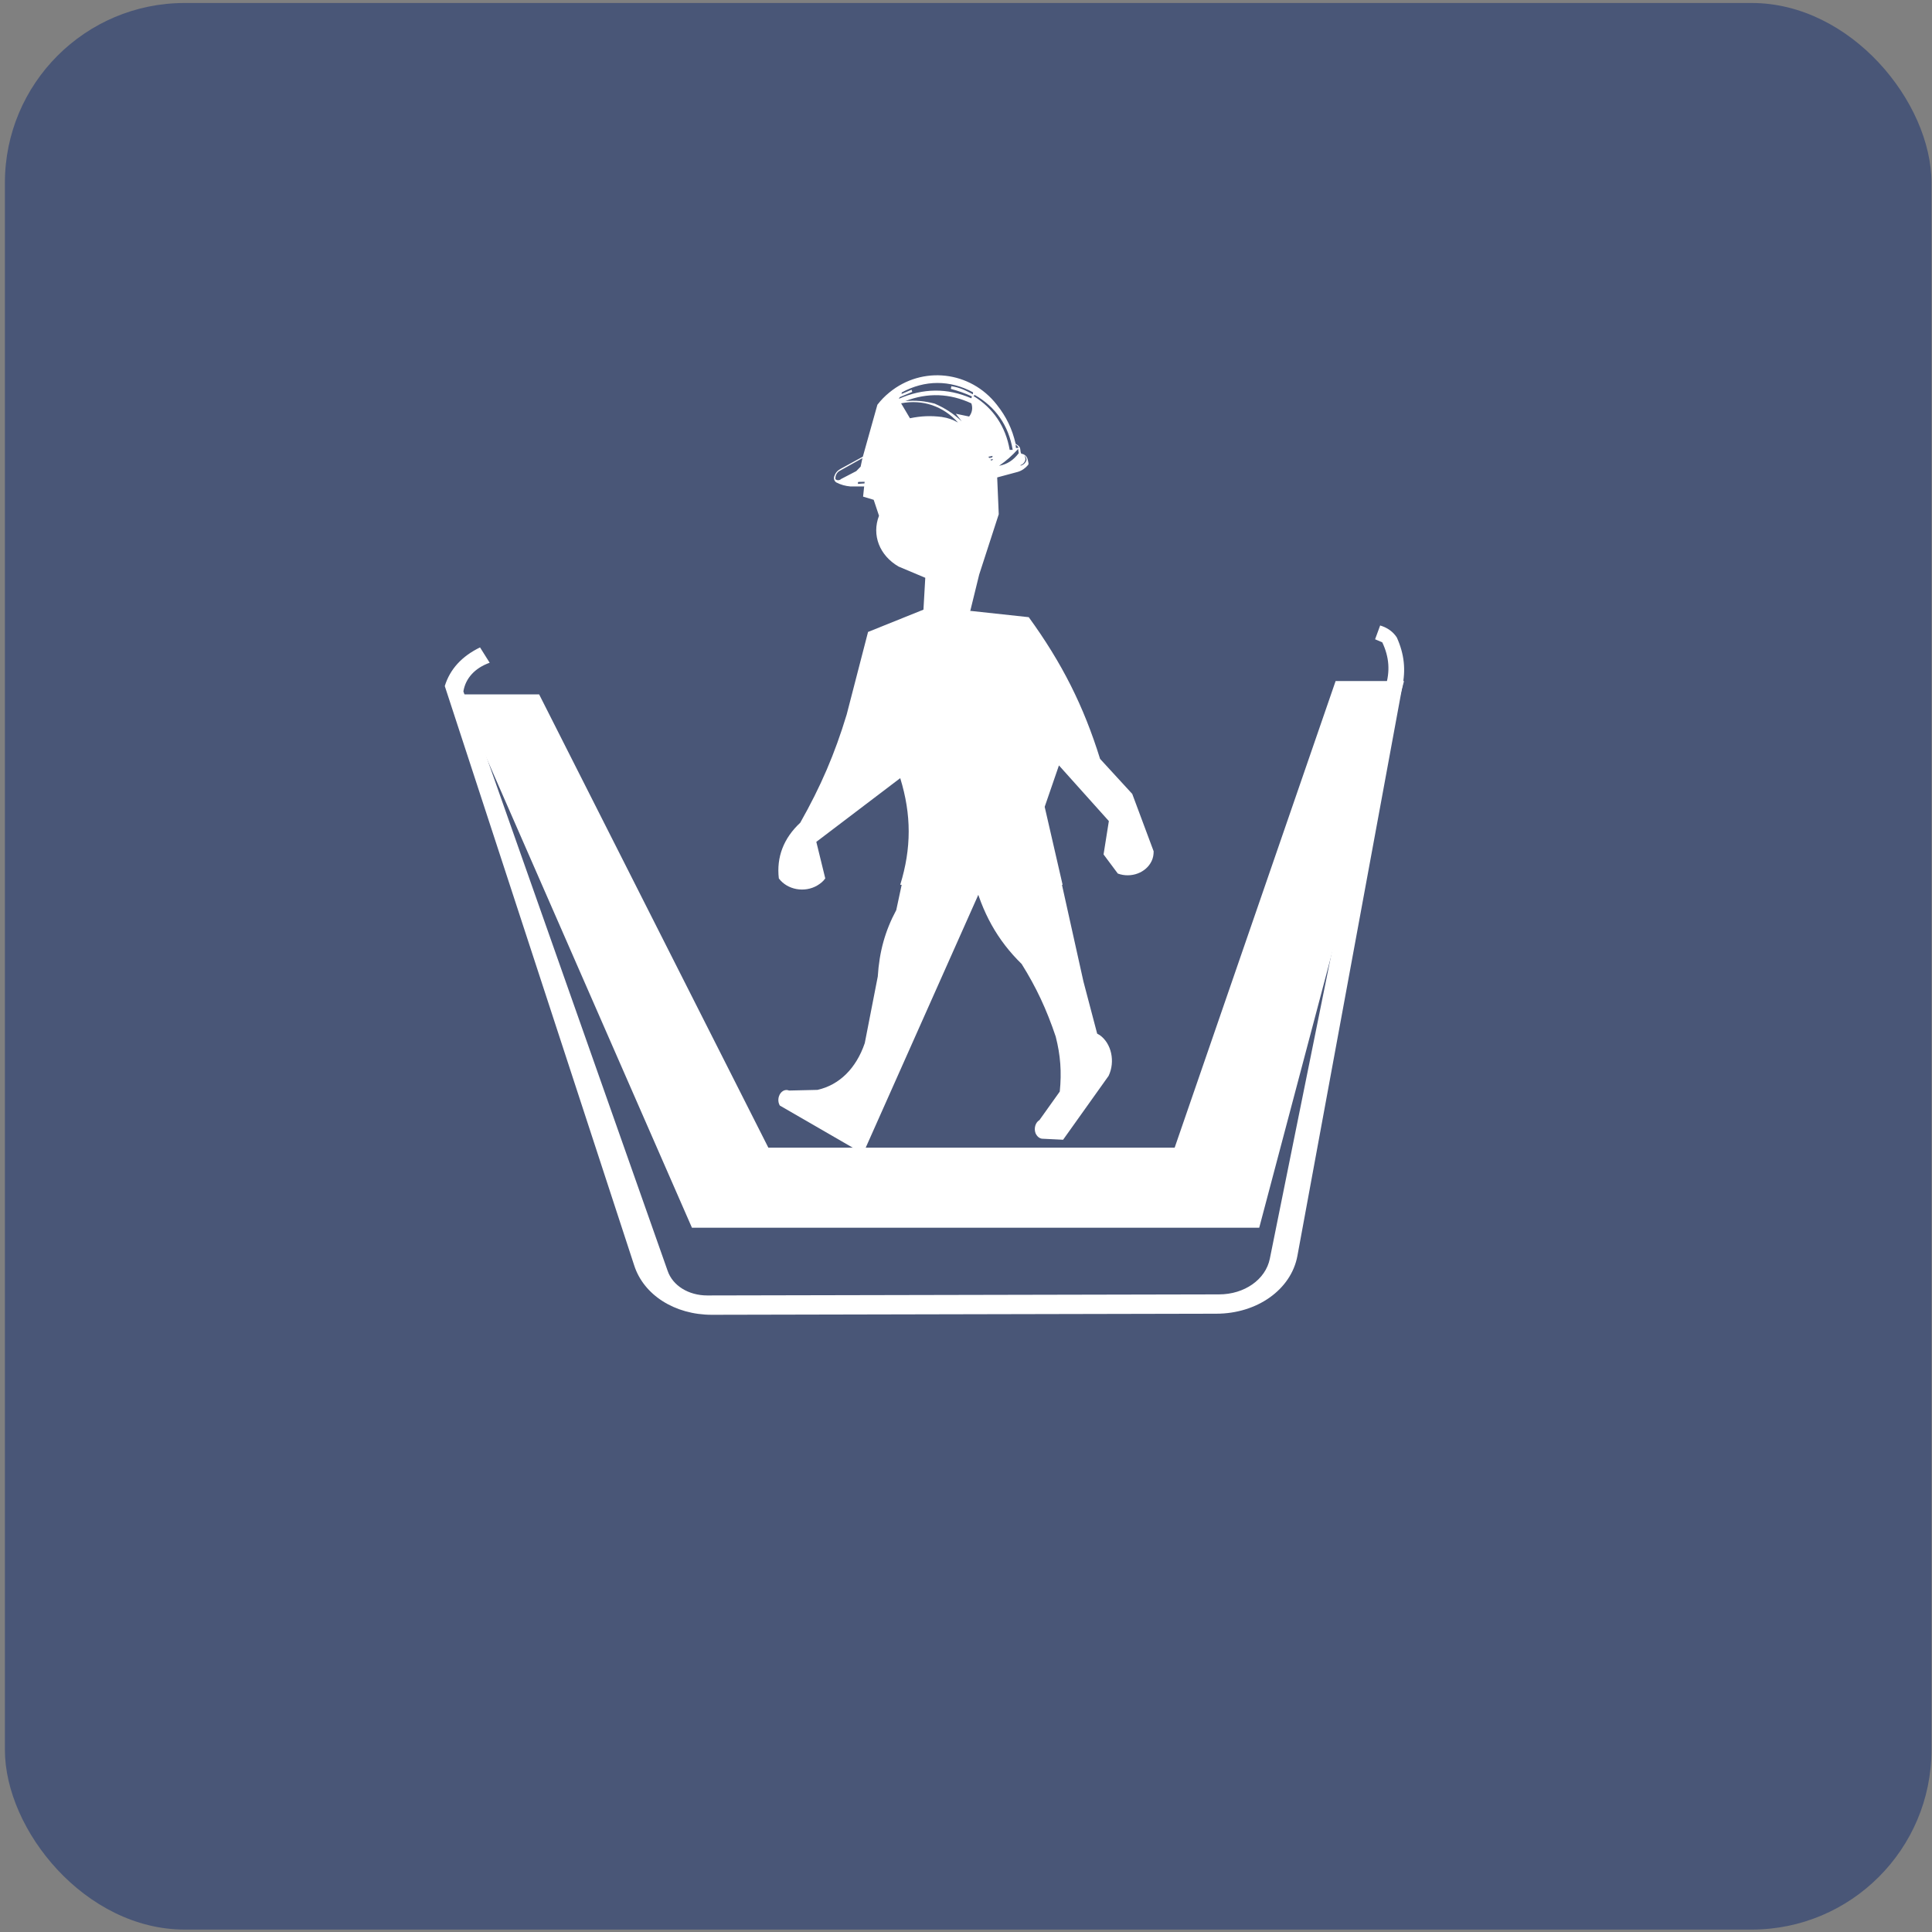
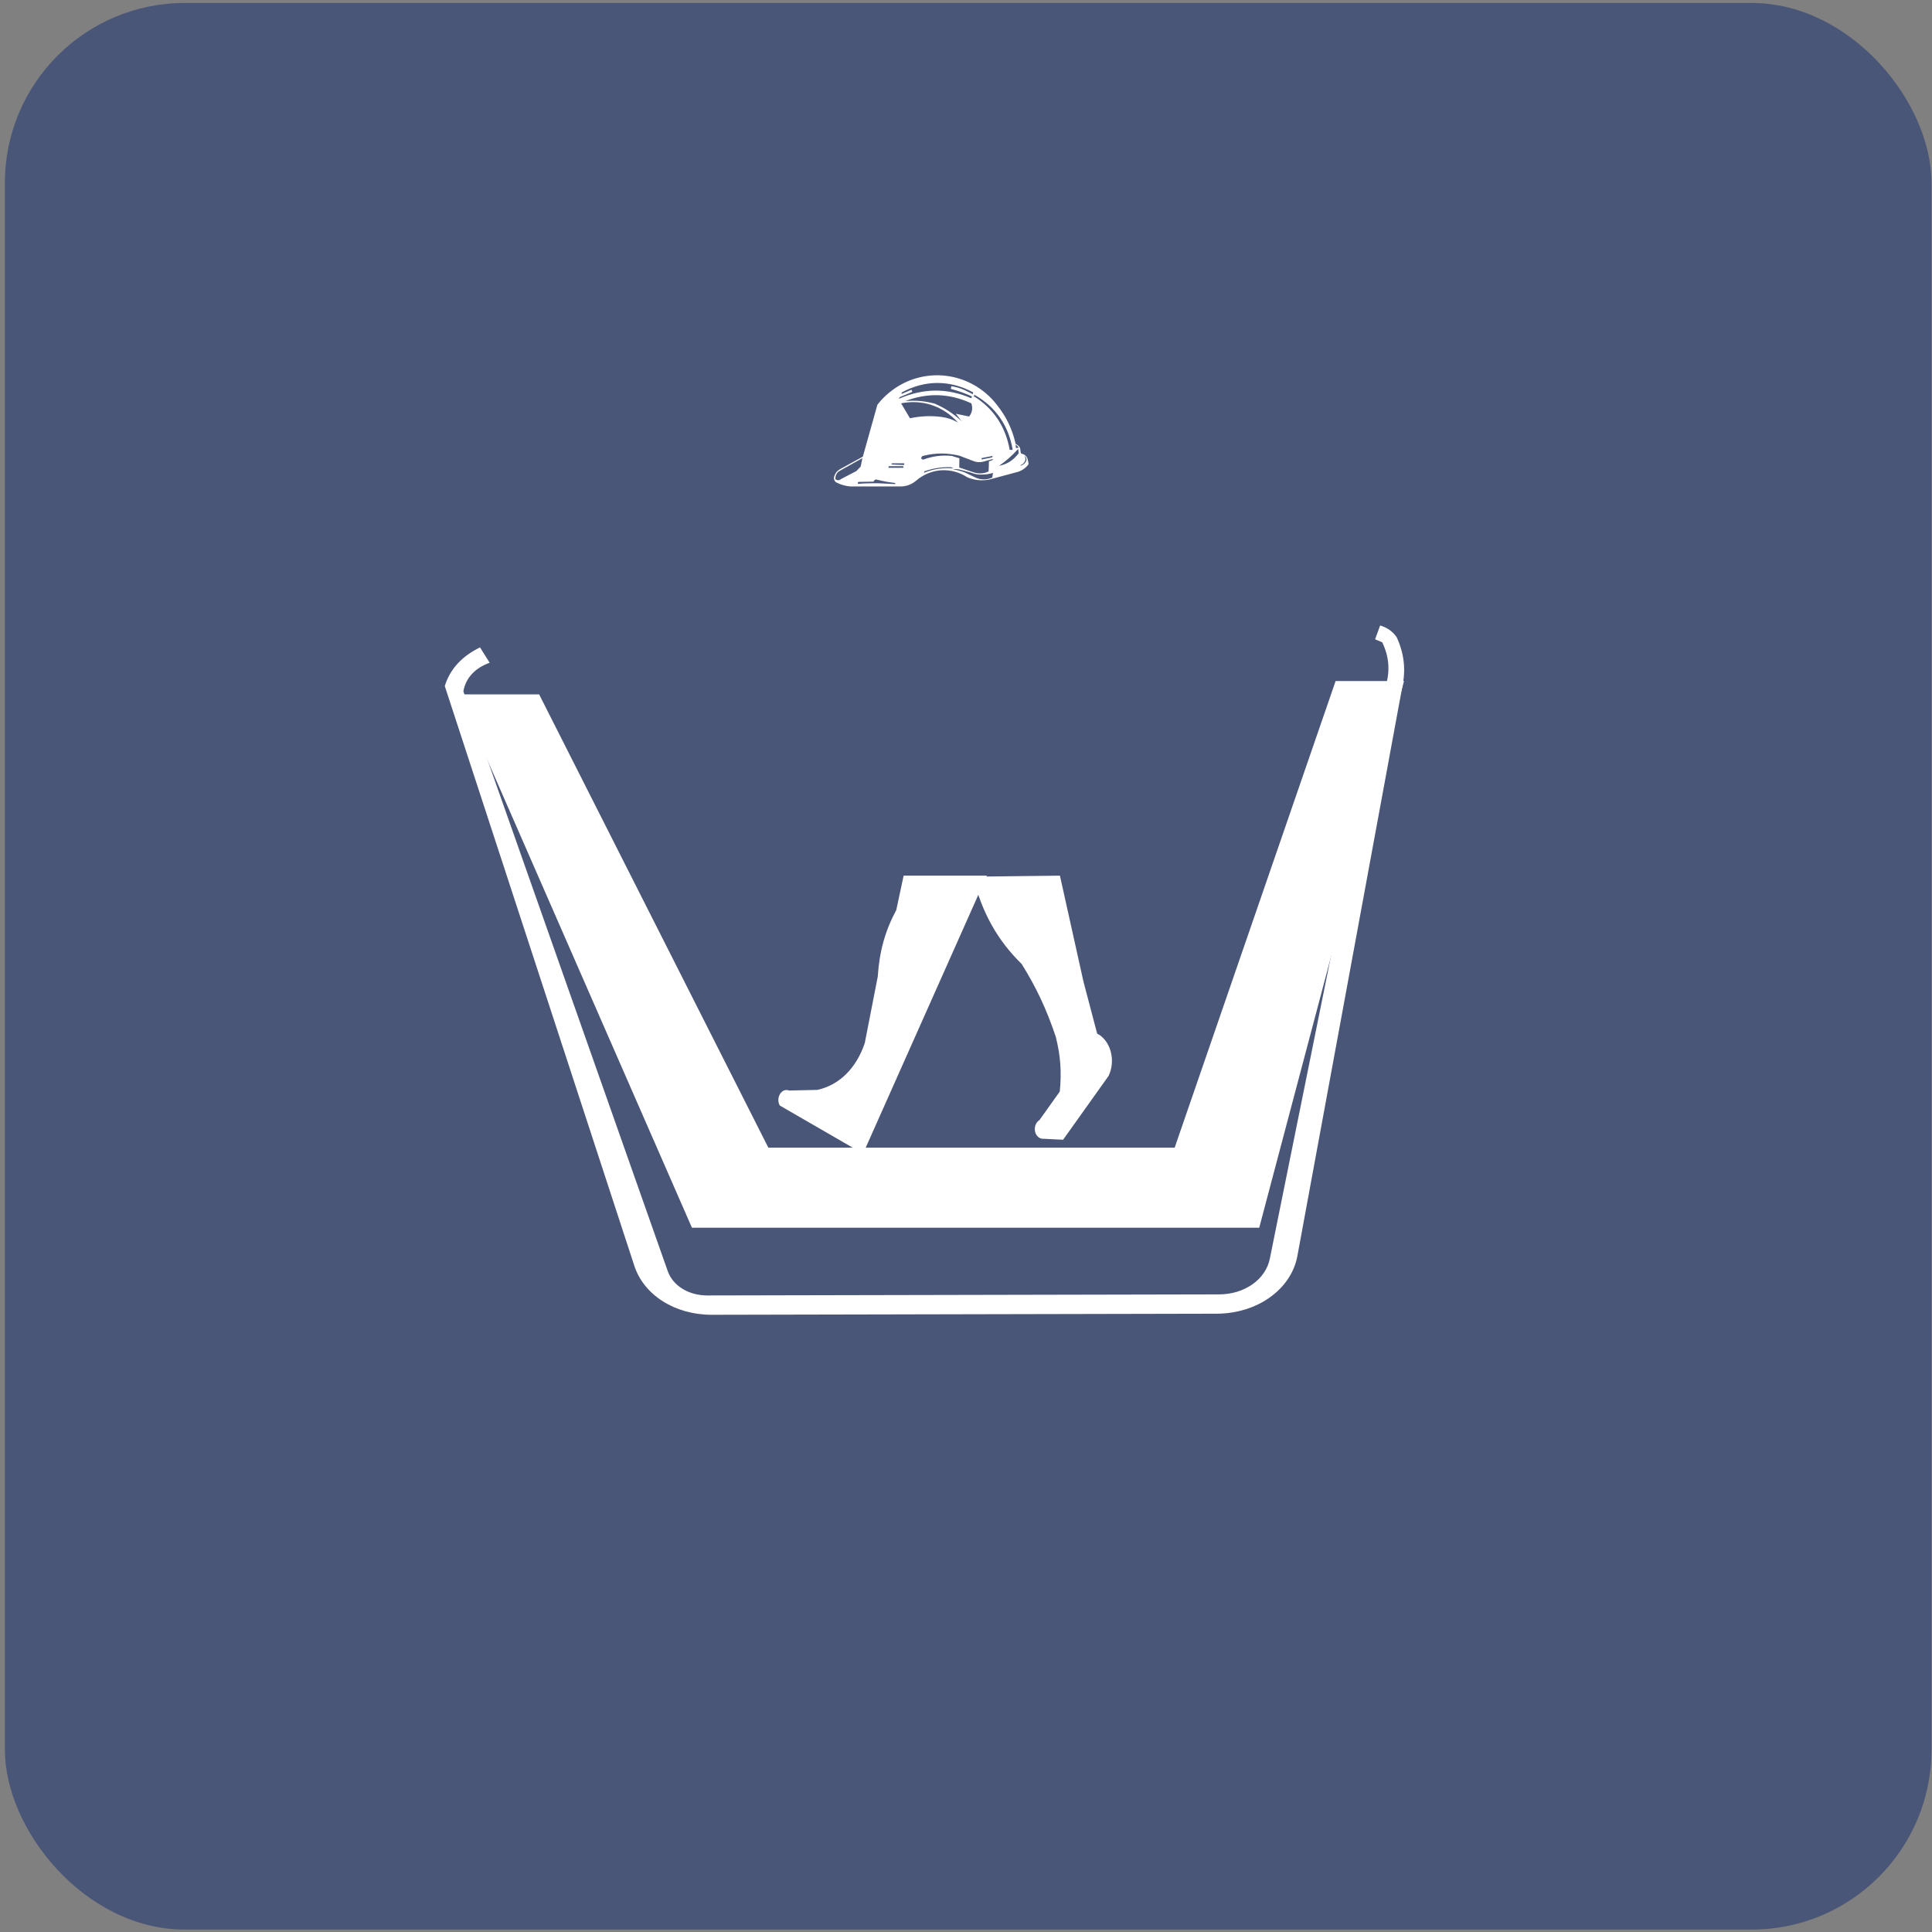
<svg xmlns="http://www.w3.org/2000/svg" width="139" height="139" viewBox="0 0 139 139" fill="none">
  <rect x="0" y="0" width="139" height="139" fill="#808080" stroke="none" />
  <rect x="0.352" y="0.215" width="138.611" height="138.611" rx="12.937" fill="#495677" />
-   <path fill-rule="evenodd" clip-rule="evenodd" d="M69.78 43.946L74.015 44.404C76.414 47.71 77.965 50.798 79.146 54.598L81.461 57.119L83 61.245C83 61.498 82.964 61.715 82.857 61.944C82.463 62.789 81.377 63.199 80.423 62.849L79.397 61.474L79.778 59.073L76.187 55.068L75.161 58.048L76.45 63.657H64.768C65.58 61.027 65.58 58.615 64.768 55.985L58.731 60.569L59.375 63.199C59.22 63.416 59.041 63.561 58.802 63.705C57.884 64.248 56.643 64.019 56.034 63.199C55.855 61.667 56.38 60.304 57.573 59.194C59.053 56.576 60.055 54.248 60.914 51.413L62.453 45.466L66.439 43.862L66.57 41.57L64.649 40.761C63.277 39.965 62.704 38.494 63.241 37.106L62.859 35.96L62.096 35.731L62.227 34.477C62.597 32.957 63.718 31.811 65.365 31.268C67.93 30.436 70.782 31.606 71.725 33.91L71.856 36.998L70.448 41.34L69.803 43.97L69.78 43.946Z" fill="white" />
  <path fill-rule="evenodd" clip-rule="evenodd" d="M70.011 63.074L76.258 63L77.95 70.618L78.937 74.367C79.002 74.397 79.056 74.442 79.121 74.471C79.967 75.067 80.249 76.376 79.761 77.403L76.486 82L74.967 81.926C74.761 81.896 74.599 81.747 74.501 81.524C74.371 81.167 74.501 80.75 74.783 80.587L76.247 78.533C76.388 77.135 76.301 75.93 75.954 74.576C75.293 72.612 74.555 71.034 73.503 69.353C71.768 67.657 70.651 65.663 70 63.074H70.011Z" fill="white" />
  <path fill-rule="evenodd" clip-rule="evenodd" d="M65.024 63H71L62.093 83L56.106 79.54C55.993 79.349 55.97 79.111 56.038 78.889C56.151 78.524 56.478 78.333 56.771 78.46L58.812 78.413C60.379 78.064 61.597 76.873 62.217 75.048L63.153 70.254C63.265 68.46 63.682 66.968 64.483 65.476L65.013 63H65.024Z" fill="white" />
  <path fill-rule="evenodd" clip-rule="evenodd" d="M98.933 45.993L99.297 45C99.837 45.166 100.225 45.453 100.495 45.861C101.035 47.064 101.153 48.189 100.883 49.447L93.343 90.356C92.896 92.773 90.453 94.516 87.505 94.516L51.214 94.594C48.548 94.594 46.305 93.17 45.624 91.029L32 49.359C32.376 48.145 33.221 47.218 34.537 46.578L35.23 47.682C34.173 48.057 33.492 48.796 33.339 49.745L48.032 91.427C48.396 92.497 49.535 93.203 50.886 93.203L87.705 93.126C89.537 93.126 91.052 92.056 91.358 90.566L99.673 49.425C100.025 48.311 99.955 47.284 99.45 46.214L98.933 45.993Z" fill="white" />
  <path fill-rule="evenodd" clip-rule="evenodd" d="M101.013 49L90.596 88.331H49.783L33 49.96H38.79L55.28 82.57H84.512L96.092 49H101.013Z" fill="white" />
  <path fill-rule="evenodd" clip-rule="evenodd" d="M60.018 34.273C60.097 34.036 60.242 33.861 60.458 33.743L62.078 32.855L63.125 29.12C63.391 28.779 63.647 28.515 63.98 28.242C66.353 26.289 69.817 26.682 71.718 29.12C72.401 29.982 72.82 30.848 73.071 31.93L73.237 32.043C73.331 32.108 73.388 32.2 73.404 32.316L73.41 32.36C73.422 32.476 73.43 32.585 73.482 32.643C73.704 32.67 73.876 32.821 73.936 33.043L73.996 33.321C74.006 33.368 73.996 33.415 73.967 33.451C73.772 33.686 73.516 33.865 73.227 33.95L71.164 34.505C70.614 34.605 70.124 34.554 69.603 34.344C68.421 33.575 66.963 33.675 65.892 34.598C65.546 34.88 65.166 35.01 64.727 34.999H61.185C60.82 34.966 60.502 34.878 60.19 34.719C60.033 34.639 59.963 34.448 60.02 34.276L60.018 34.273ZM73.457 33.495C73.649 33.435 73.787 33.298 73.852 33.105C73.855 32.971 73.802 32.855 73.701 32.771C73.753 32.865 73.777 32.958 73.777 33.066C73.73 33.268 73.591 33.416 73.397 33.473L73.457 33.496V33.495ZM64.879 28.235L64.865 28.342L65.584 28.039L65.632 28.195L64.738 28.572L64.668 28.692C66.407 27.93 68.138 27.895 69.88 28.654L69.93 28.522C69.424 28.29 68.947 28.122 68.411 27.98L68.445 27.787C69.039 27.874 69.466 28.082 69.997 28.369L70.007 28.227C68.348 27.325 66.535 27.329 64.878 28.235H64.879ZM69.726 29.967C69.943 29.694 70.002 29.352 69.885 29.02C68.322 28.294 66.739 28.239 65.132 28.857C65.877 28.792 66.519 28.849 67.243 29.038C67.996 29.365 68.587 29.752 69.194 30.313L68.768 29.767L69.726 29.967ZM70.127 28.417L70.037 28.49C71.464 29.367 72.35 30.685 72.643 32.365H72.859C72.571 30.628 71.63 29.267 70.128 28.417H70.127ZM70.619 32.96L70.627 33.053L70.63 33.058L71.373 32.91L71.42 32.8L70.617 32.96H70.619ZM73.068 31.99L73.094 32.231L73.284 32.221C73.234 32.12 73.165 32.045 73.068 31.99ZM73.293 32.608L73.251 32.3C72.82 32.781 72.409 33.146 71.88 33.513C72.485 33.398 72.909 33.103 73.293 32.608ZM69.398 33.983L70.167 34.351C70.572 34.536 70.982 34.539 71.39 34.361L71.442 34.026C71.149 34.111 70.891 34.146 70.588 34.145C70.338 34.148 70.125 34.108 69.893 34.015L69.145 33.81C68.944 33.748 68.762 33.736 68.554 33.766C68.856 33.815 69.108 33.878 69.396 33.983H69.398ZM68.609 33.7L68.421 33.611C67.715 33.601 67.163 33.68 66.496 33.915L66.481 34.016C67.134 33.731 67.903 33.636 68.609 33.7ZM66.282 32.988C66.327 33.058 66.398 33.076 66.475 33.05C67.139 32.811 67.76 32.735 68.473 32.8L69.025 32.971L69.013 33.636L69.973 33.956C70.361 34.106 70.745 34.095 71.123 33.92C71.14 33.665 71.146 33.448 71.148 33.193L71.411 33.095L71.435 33.021L70.861 33.181C70.567 33.281 70.286 33.275 69.997 33.156L69.026 32.786C68.122 32.573 67.314 32.576 66.413 32.798L66.381 32.81C66.334 32.826 66.301 32.865 66.293 32.915L66.282 32.983L66.285 32.986L66.282 32.988ZM67.775 30.002C68.2 30.065 68.552 30.187 68.927 30.402C67.85 29.212 66.385 28.717 64.831 29.017L65.468 30.092C66.267 29.927 66.965 29.898 67.773 30L67.775 30.002ZM65.061 33.391C65.063 33.37 65.055 33.35 65.038 33.335H64.176C64.154 33.341 64.139 33.365 64.146 33.388C64.149 33.405 64.162 33.416 64.176 33.42L64.988 33.453C65.025 33.456 65.056 33.428 65.059 33.39L65.061 33.391ZM64.973 33.66C65.003 33.641 65.012 33.601 64.995 33.571C64.983 33.551 64.964 33.54 64.941 33.54H63.98C63.938 33.55 63.912 33.591 63.922 33.635C63.923 33.643 63.926 33.651 63.931 33.658H64.975L64.973 33.66ZM61.725 34.778C61.734 34.796 61.717 34.816 61.763 34.816C62.084 34.763 63.217 34.753 63.542 34.785L64.344 34.826C64.363 34.841 64.392 34.836 64.407 34.816C64.421 34.796 64.417 34.766 64.397 34.753C64.391 34.748 64.384 34.745 64.376 34.745C63.897 34.69 63.495 34.614 63.027 34.495C62.943 34.506 62.876 34.566 62.855 34.651L61.766 34.671C61.727 34.691 61.709 34.738 61.729 34.778H61.725ZM60.149 34.51C60.257 34.569 60.386 34.563 60.49 34.486C60.498 34.478 60.505 34.471 60.511 34.463L61.605 33.895L61.919 33.573L62.048 32.961L60.357 33.908C60.195 34.025 60.104 34.218 60.101 34.421C60.101 34.458 60.117 34.491 60.149 34.51Z" fill="white" />
</svg>